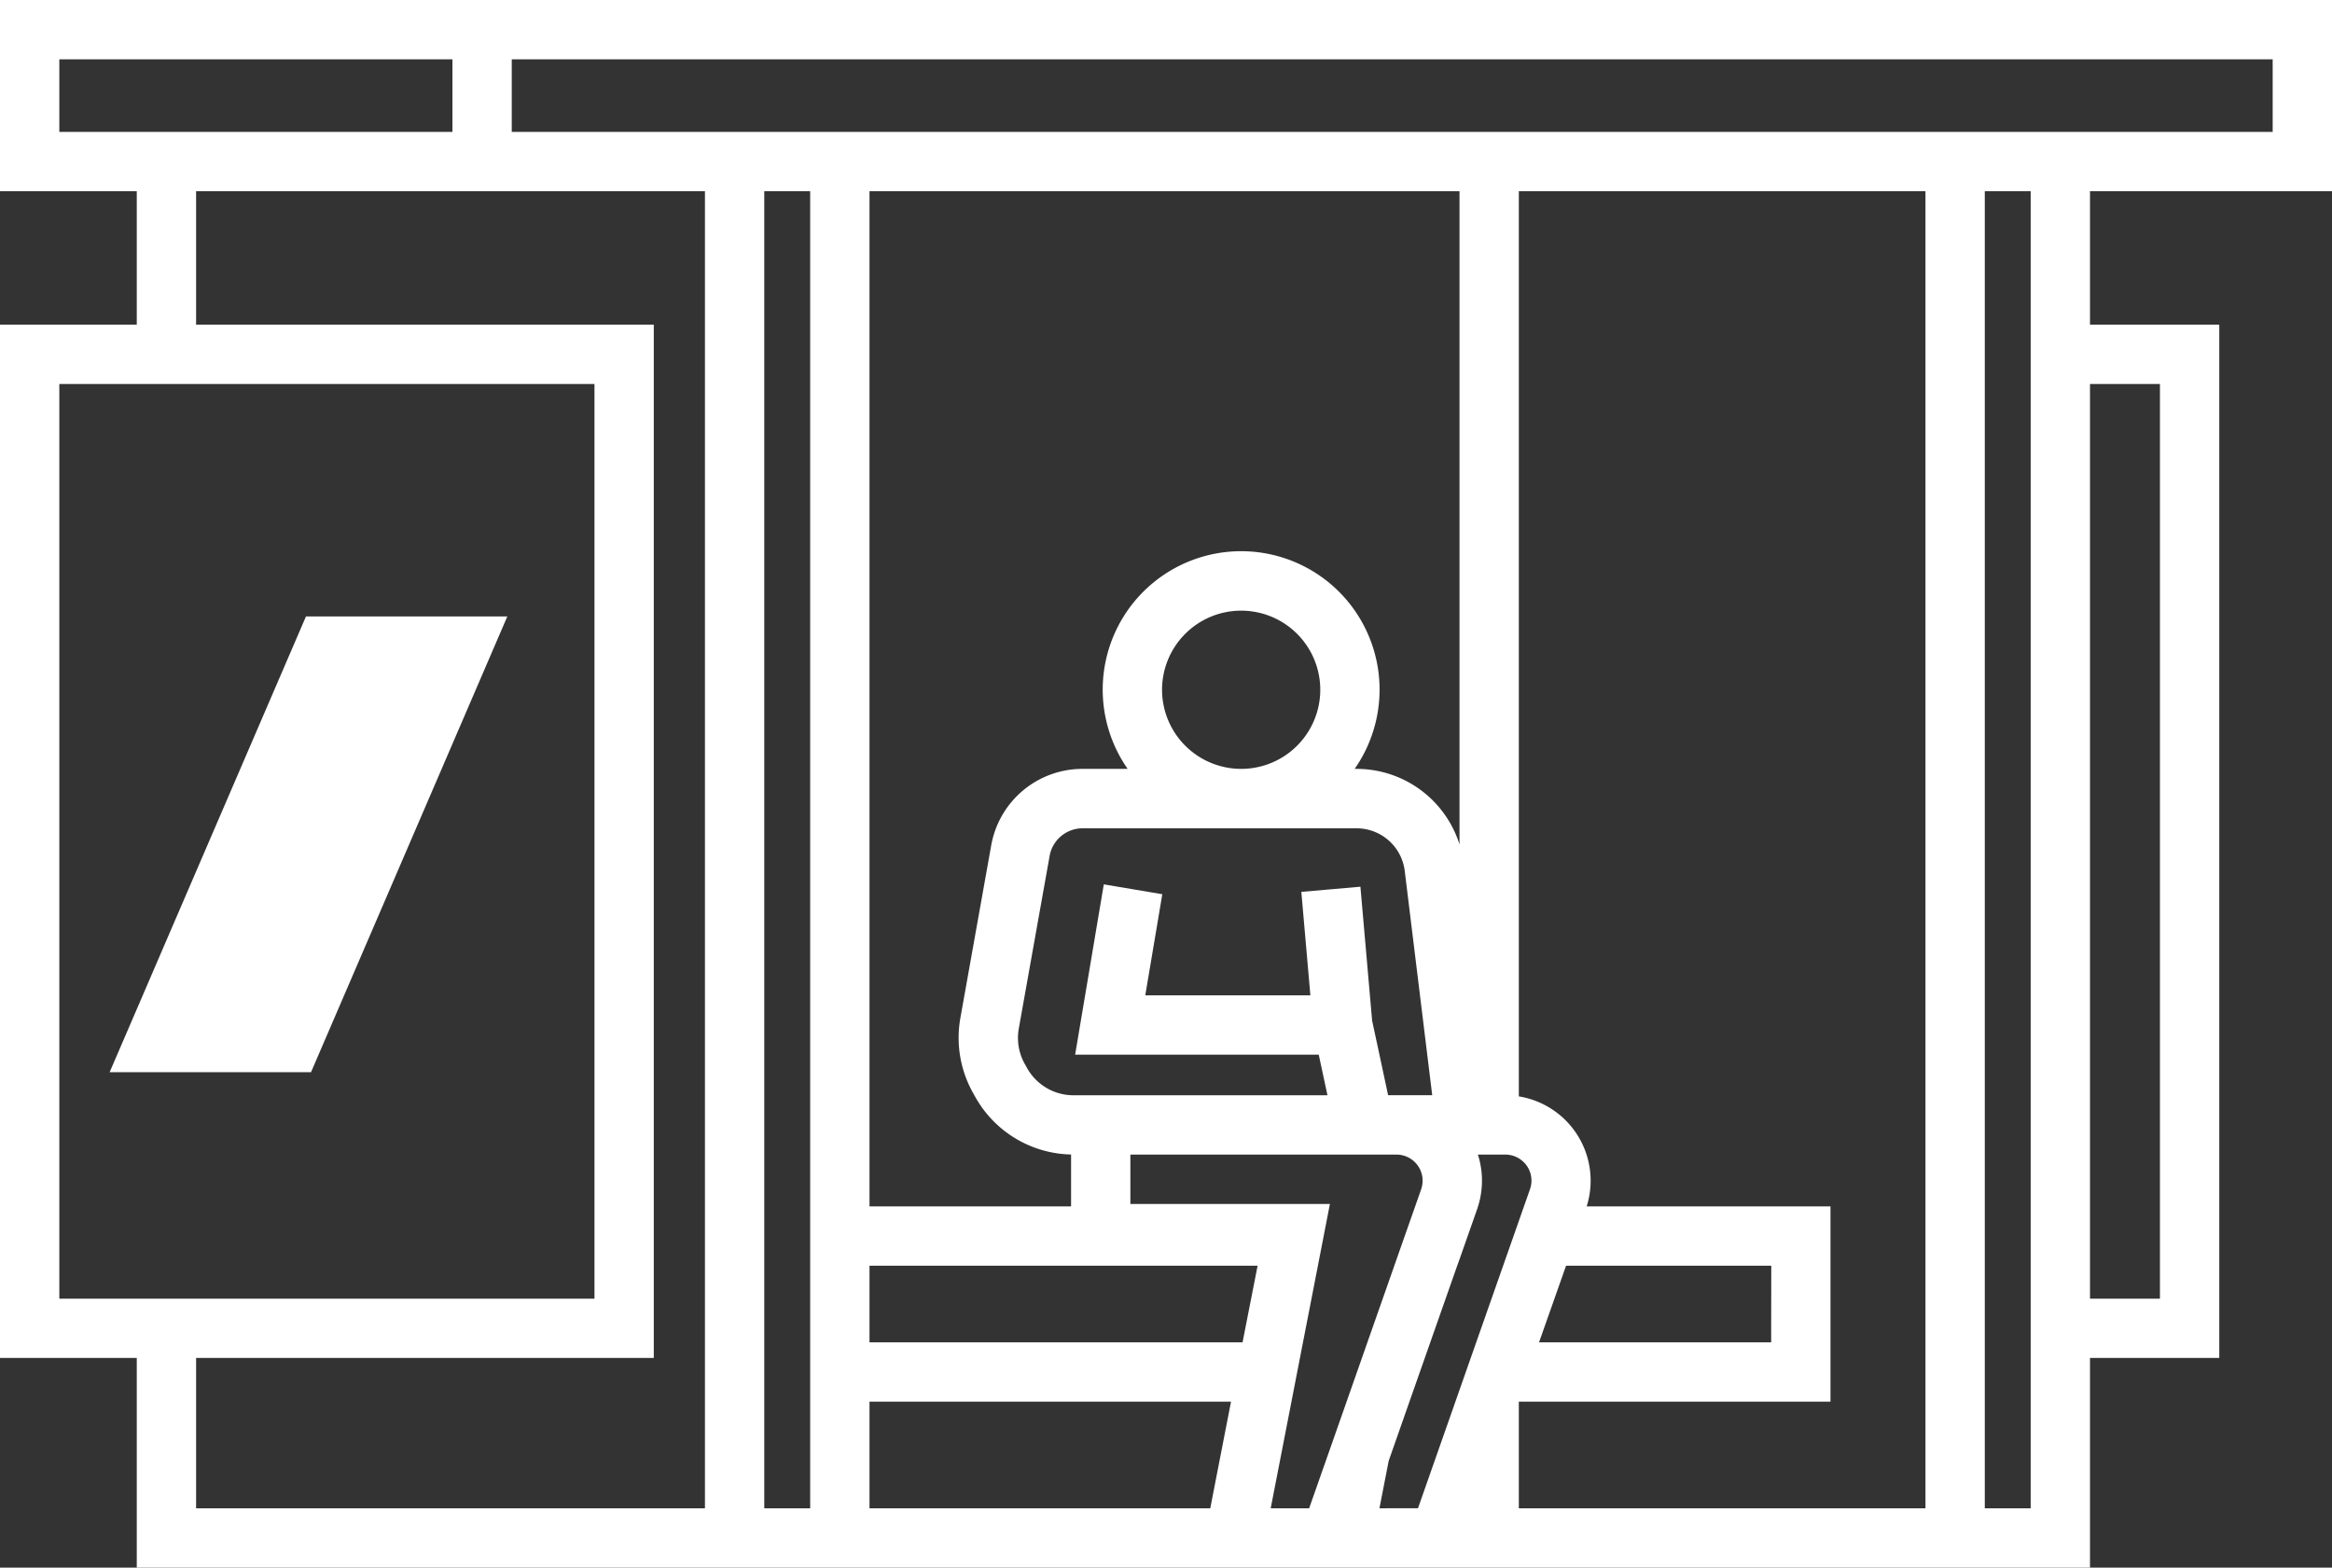
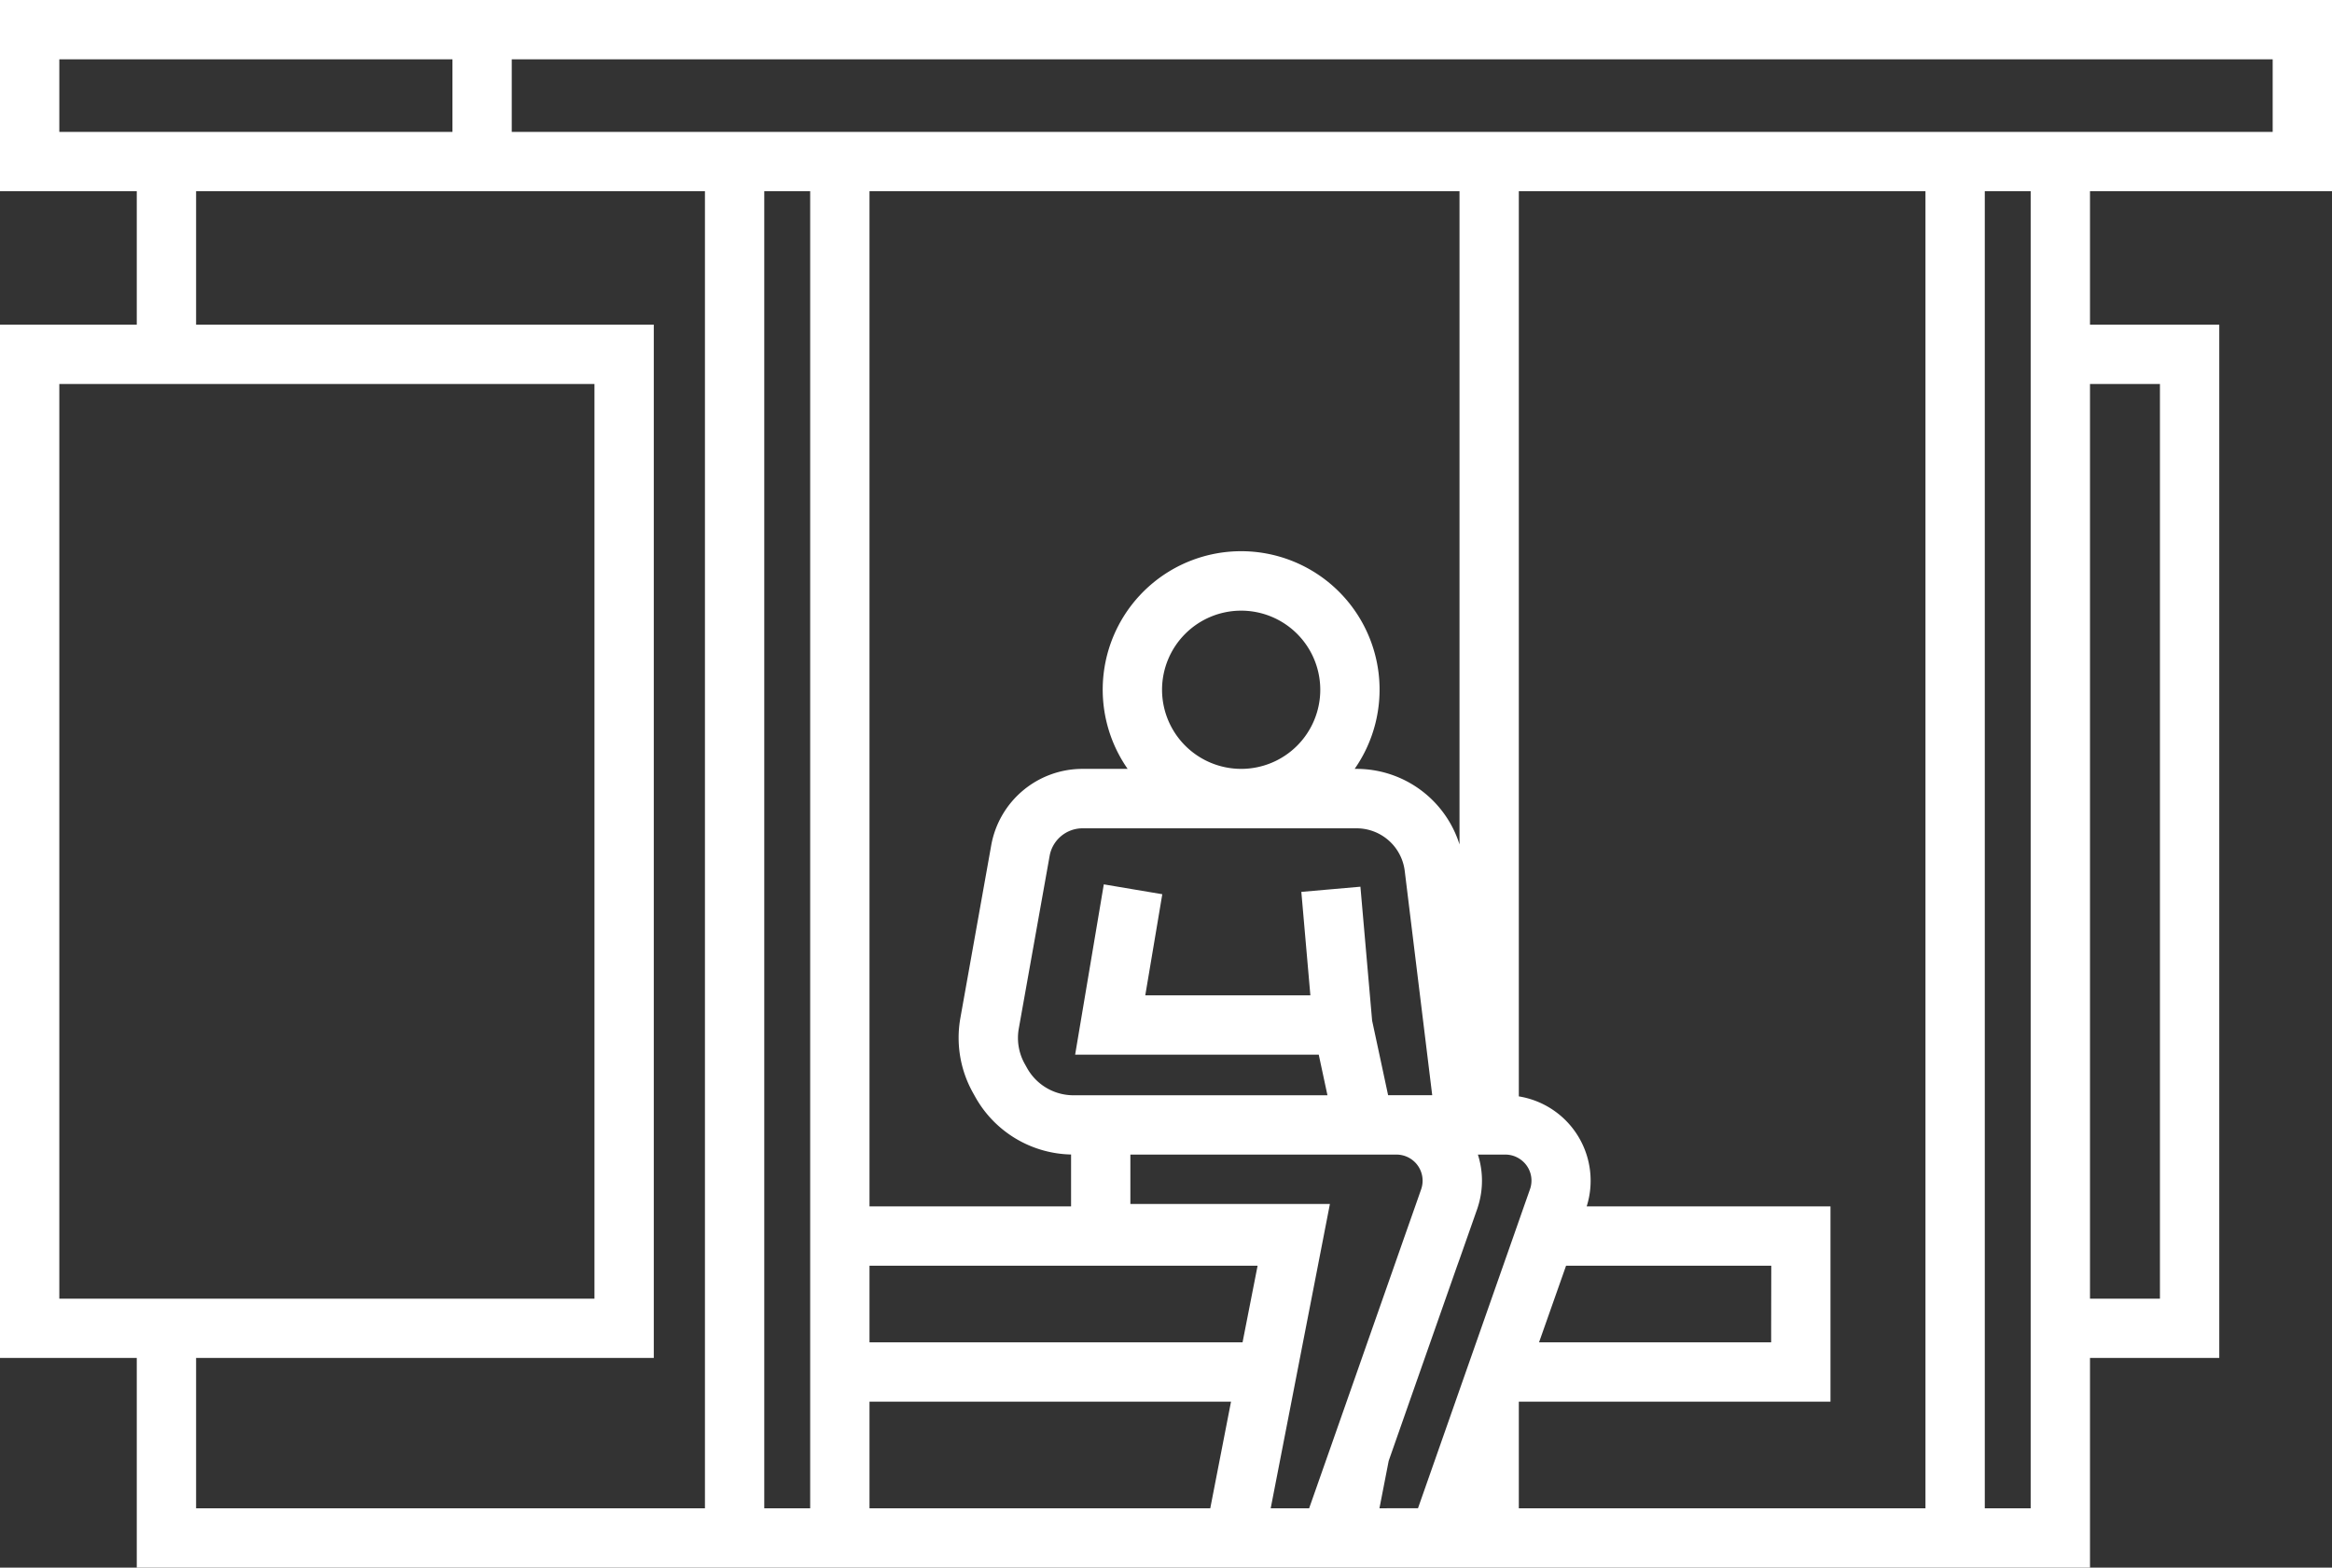
<svg xmlns="http://www.w3.org/2000/svg" viewBox="0 0 982.79 660.66">
  <rect x="0" y="0" width="982.79" height="660.66" fill="#333333" stroke="none" />
  <defs>
    <style>.cls-1{fill:#fff;}</style>
  </defs>
  <title>4_STREET_FURNITURE</title>
  <g id="Layer_2" data-name="Layer 2">
    <g id="Layer_7" data-name="Layer 7">
-       <polygon class="cls-1" points="173.61 259.81 161.11 259.81 128.94 259.81 82.64 367.28 70.14 396.3 57.65 425.31 46.21 451.86 57.65 451.86 70.14 451.86 82.64 451.86 131.08 451.86 161.11 382.14 173.61 353.12 186.11 324.1 213.8 259.81 186.11 259.81 173.61 259.81" />
      <path class="cls-1" d="M57.64,660.66H880.8V572.31h54.48V136.83H880.8V80.59h102V0H0V80.59H57.64v56.24H0V572.31H57.64ZM25,161.83H250.53V547.31H25ZM82.64,572.31H275.53V136.83H82.64V80.59H297.09V635.66H82.64ZM25,25H190.67V55.59H25Zm932.79,0V55.59H215.67V25ZM910.28,547.31H880.8V161.83h29.48ZM855.8,635.66H836.46V80.59H855.8V635.66Zm-519.6,0H322.09V80.59h19.35V635.66Zm410.23-75.85v5.9H648.61L660,533.42h86.48ZM581.36,444.56l-3.1-14.43-4.93-56.43-24.9,2.18,3.81,43.61H482.66l6.28-37.3.89-5.33-12.32-2.07h0l-12.33-2.08L453.1,444.49H555.77l3.67,17.11H452.38a22.4,22.4,0,0,1-19.55-11.5l-1-1.79a22.41,22.41,0,0,1-2.48-14.8l13-72.79a14.1,14.1,0,0,1,13.89-11.63H571.75A20.45,20.45,0,0,1,592,367l11.59,94.57H585Zm-57.7,121.15H366.44V533.42H530Zm-33.93-275a33.34,33.34,0,1,1,33.33,33.33A33.37,33.37,0,0,1,489.73,290.76Zm125.36,65.18a45.49,45.49,0,0,0-43.34-31.85h-.85a58.34,58.34,0,1,0-95.67,0h-19a39.08,39.08,0,0,0-38.5,32.25l-13,72.78A47.49,47.49,0,0,0,410,460.47l1,1.79a47.36,47.36,0,0,0,40.39,24.3v21.86H366.44V80.59H615.09ZM366.44,590.71H518.8l-8.75,44.95H366.44Zm169.08,44.95,8.75-44.95,2.43-12.5,2.43-12.5,6.29-32.29.19-1,2.24-11.51.19-1,2.24-11.51.19-1H476.38V486.6H588.52a11,11,0,0,1,10.39,14.66l-2.16,6.17-.35,1L592,520.92l-2.38,6.79-2,5.71-11.34,32.29-4.38,12.5-4.39,12.5-6.45,18.38-9.34,26.57Zm45.83,0,3.9-20L594,590.71l4.39-12.5,4.39-12.5,11.34-32.29,1-2.77,3.42-9.73,4-11.38c.13-.37.24-.75.36-1.12a36.11,36.11,0,0,0-.06-21.82h11.55a10.88,10.88,0,0,1,5.74,1.61,11.14,11.14,0,0,1,3.25,3,10.9,10.9,0,0,1,1.41,10l-2.52,7.16-2.14,6.11-2.24,6.39-4.39,12.5-5.87,16.71-5.47,15.58-4.39,12.5-2.64,7.52-1.75,5-15.78,44.95Zm58.74-44.95H771.43V508.42H668.69a36,36,0,0,0-28.6-46.35V80.59H811.46V635.66H640.09Z" />
    </g>
  </g>
</svg>